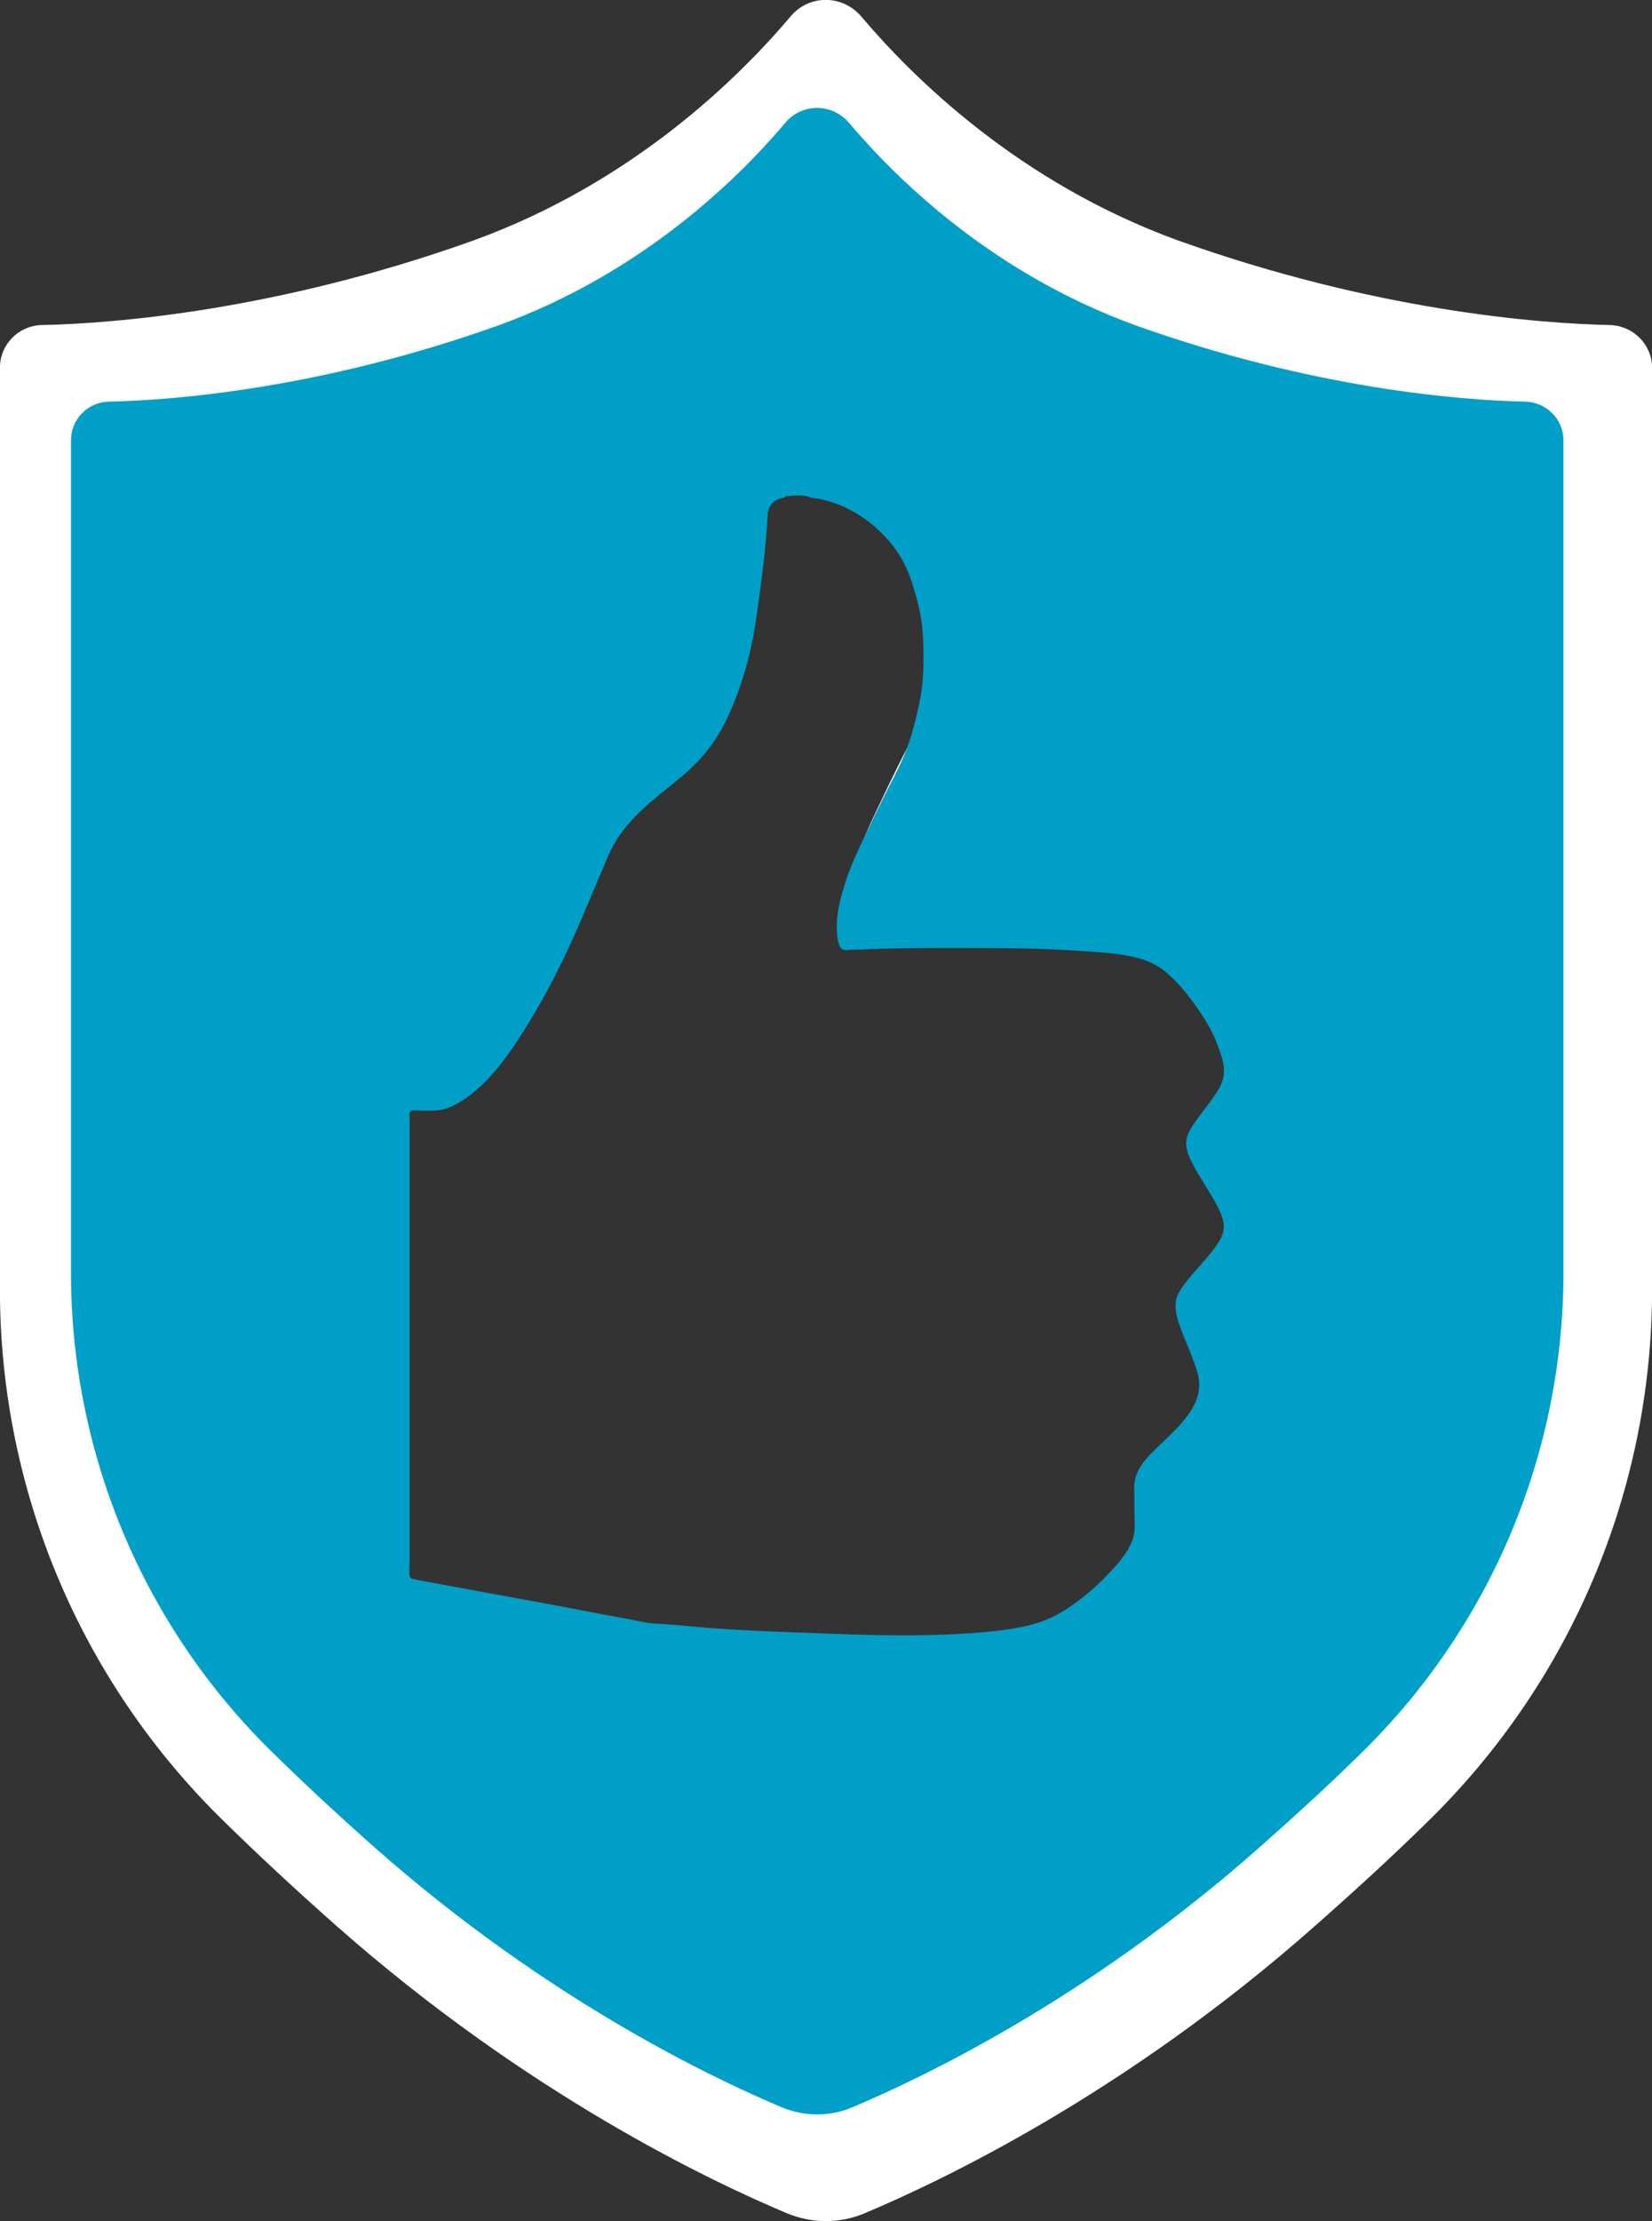
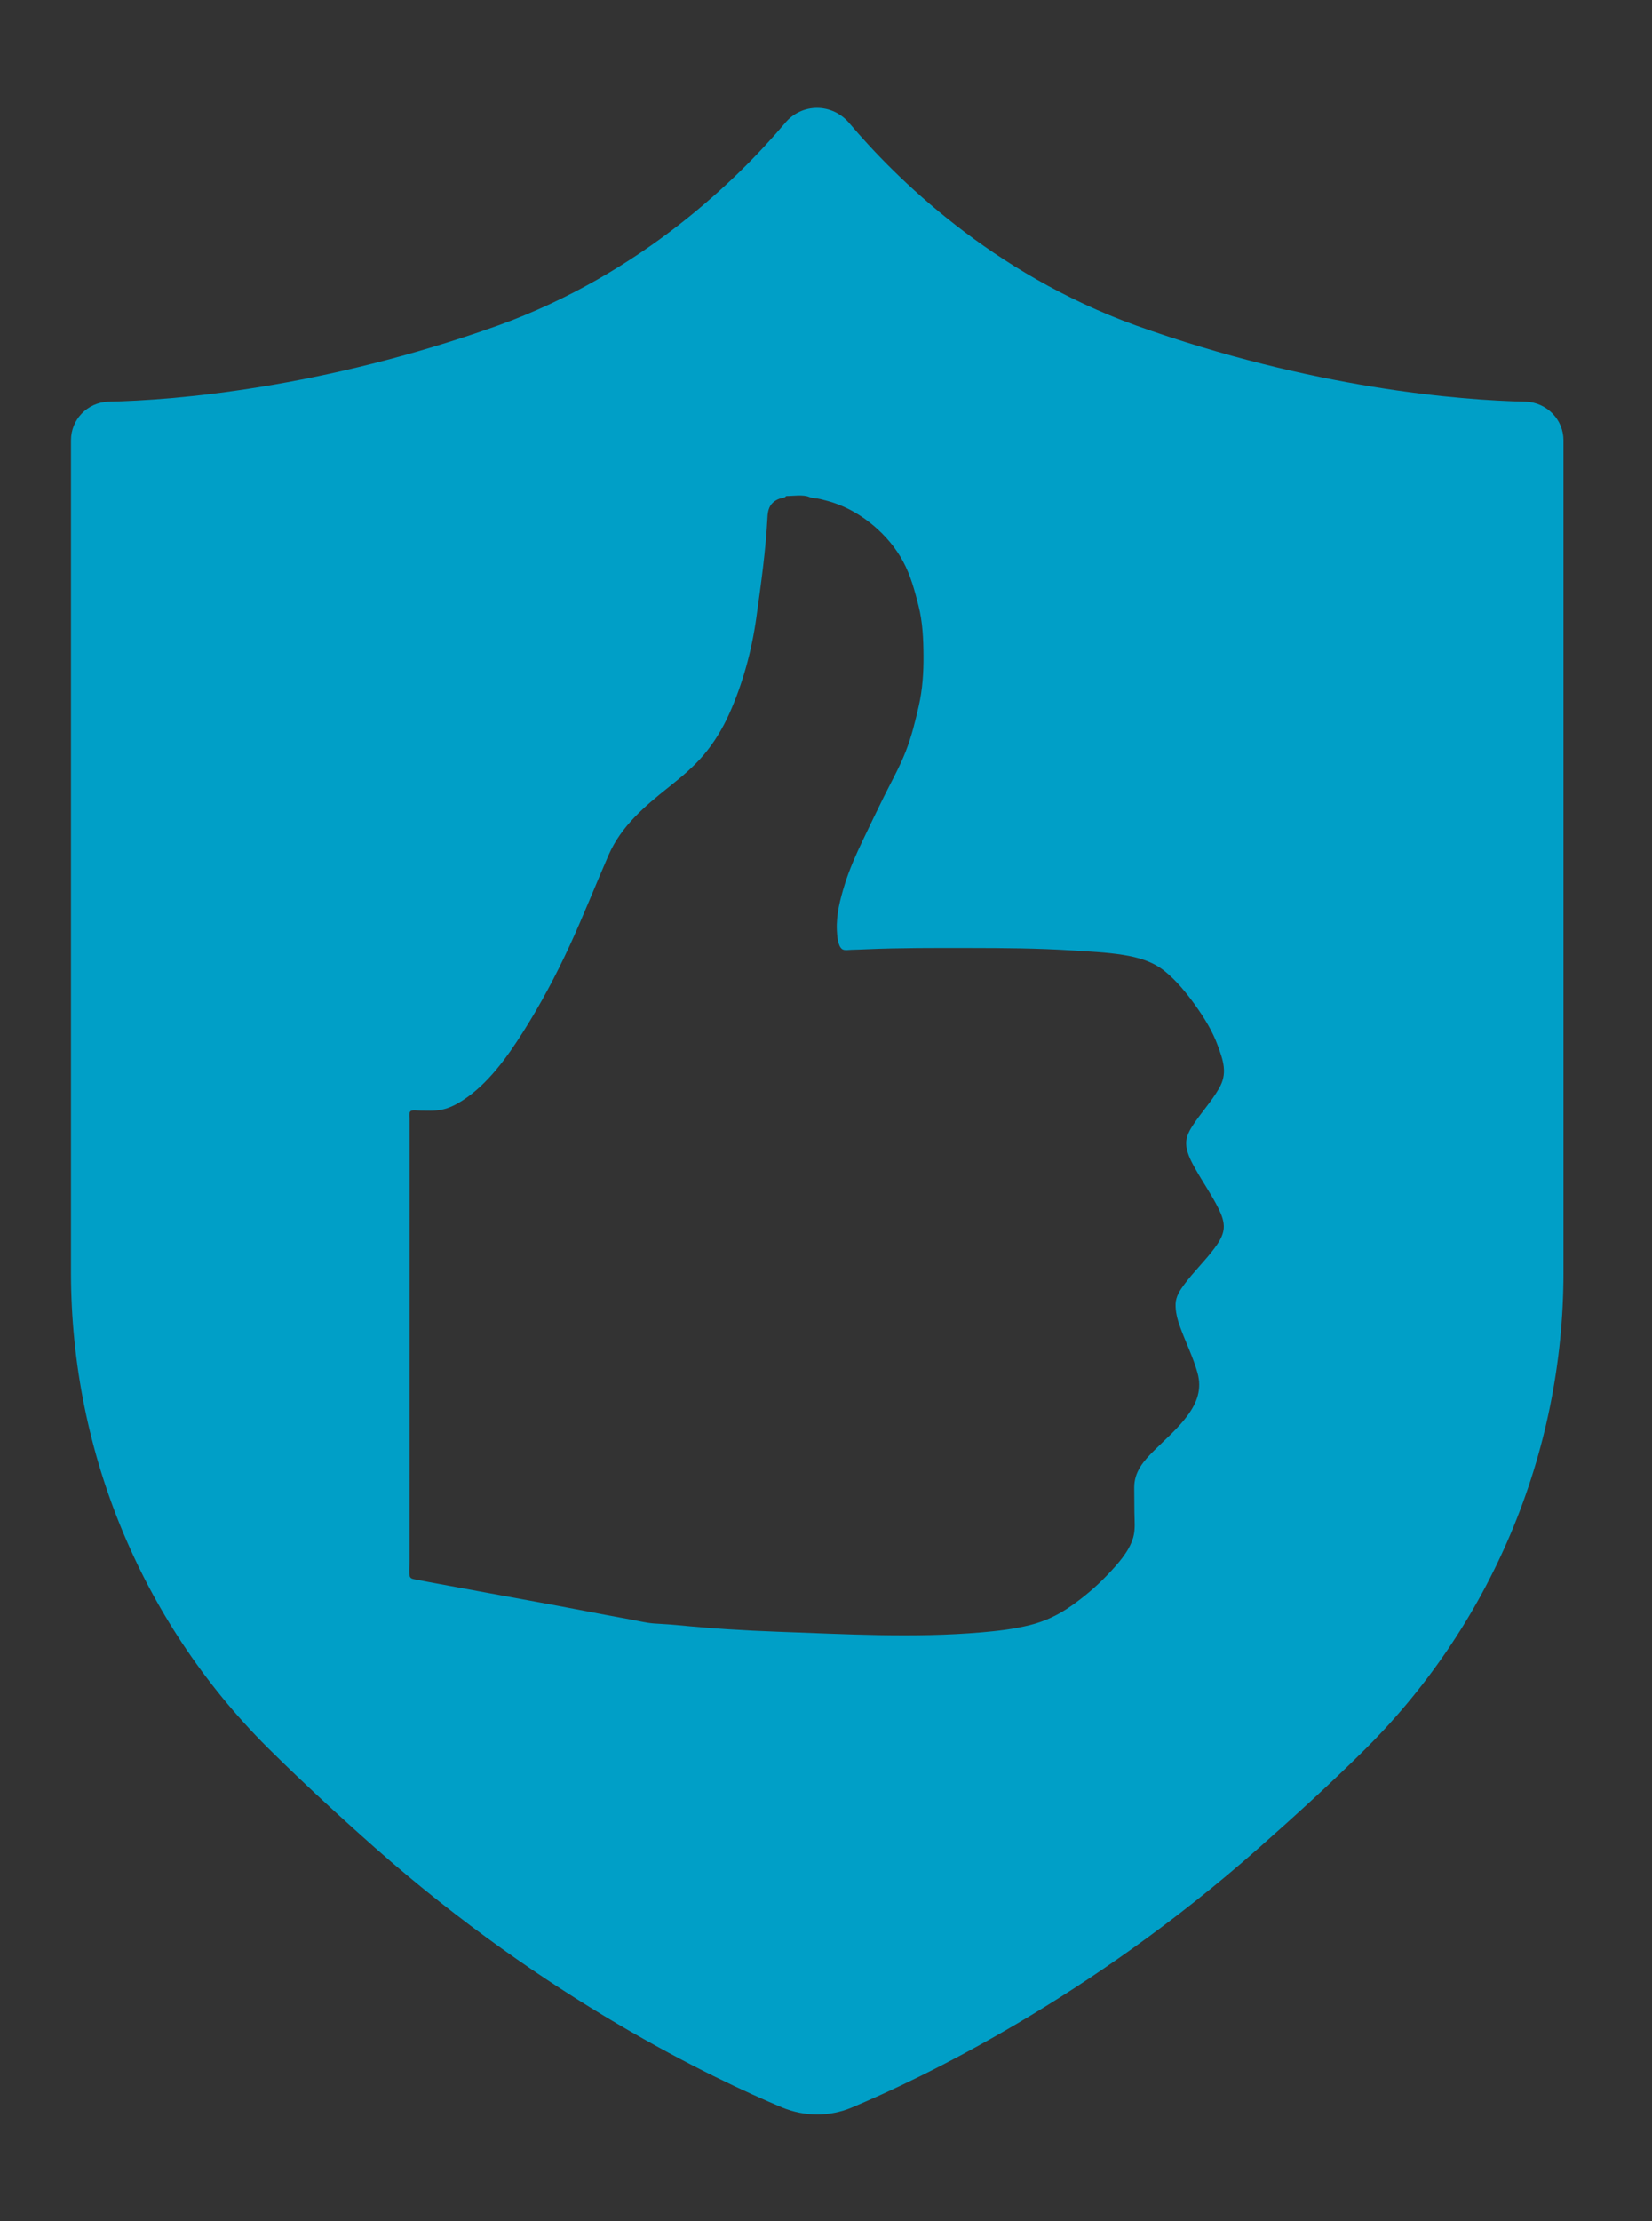
<svg xmlns="http://www.w3.org/2000/svg" version="1.1" width="188.301" height="253" viewBox="5452.234 784.457 188.301 253" xml:space="preserve">
  <rect x="5452.234" y="784.457" width="188.301" height="253" fill="#333333" stroke="none" />
  <desc>Created with Fabric.js 5.3.0</desc>
  <defs>
</defs>
  <g transform="matrix(1.107 0 0 1.107 5546.384 910.957)" id="VvScT9dOu-5i1ksyufuJP">
-     <path style="stroke: #FFF; stroke-width: 0; stroke-dasharray: none; stroke-linecap: butt; stroke-dashoffset: 0; stroke-linejoin: miter; stroke-miterlimit: 4; fill: #FFF; fill-rule: nonzero; opacity: 1;" vector-effect="non-scaling-stroke" transform=" translate(-85.058, -114.284)" d="M 170.117 37.861 L 170.117 132.673 C 170.117 153.315 161.788 173.022 147.038 187.436 C 143.699 190.731 139.818 194.302 135.415 198.189 C 115.876 215.472 96.923 224.446 88.981 227.785 C 86.48 228.829 83.643 228.829 81.091 227.785 C 73.129 224.446 54.222 215.472 34.65 198.189 C 30.26 194.302 26.424 190.731 23.072 187.436 C 8.277 173.022 -3.552713678800501e-15 153.315 -3.552713678800501e-15 132.673 L -3.552713678800501e-15 37.861 C -3.552713678800501e-15 35.502 1.85 33.568 4.223 33.461 C 11.759 33.31 28.577 31.962 48.691 24.781 C 65.168 18.822 76.095 7.978 81.374 1.748 C 83.282 -0.583 86.77 -0.583 88.723 1.748 C 94.003 7.978 104.917 18.822 121.381 24.781 C 141.507 31.963 158.346 33.31 165.849 33.461 C 168.228 33.568 170.117 35.502 170.117 37.861 z M 81.513 44.212 C 81.403 44.433 80.948 44.442 80.742 44.519 C 80.476 44.618 80.225 44.76 80.016 44.951 C 79.524 45.404 79.42 46.012 79.386 46.649 C 79.184 50.498 78.639 54.307 78.109 58.119 C 77.588 61.847 76.561 65.617 75.014 69.051 C 74.264 70.714 73.309 72.294 72.129 73.689 C 70.963 75.069 69.58 76.215 68.173 77.337 C 65.386 79.557 62.719 81.793 61.265 85.134 C 59.77 88.565 58.399 92.046 56.833 95.445 C 55.276 98.82 53.513 102.125 51.524 105.265 C 49.7 108.146 47.516 111.209 44.603 113.08 C 43.879 113.546 43.1 113.94 42.251 114.114 C 41.422 114.286 40.563 114.212 39.721 114.216 C 39.492 114.218 38.813 114.093 38.656 114.335 C 38.521 114.54 38.596 114.929 38.596 115.161 C 38.596 116.114 38.596 117.066 38.596 118.018 C 38.596 133.889 38.596 149.759 38.589 165.63 C 38.588 166.138 38.52 166.701 38.598 167.202 C 38.649 167.529 38.937 167.566 39.21 167.621 C 40.108 167.799 41.006 167.965 41.905 168.13 C 43.751 168.471 45.599 168.807 47.446 169.15 C 51.108 169.832 54.778 170.476 58.435 171.188 C 60.23 171.538 62.03 171.866 63.828 172.196 C 64.683 172.351 65.569 172.578 66.436 172.64 C 67.315 172.703 68.191 172.739 69.07 172.825 C 72.876 173.2 76.715 173.445 80.538 173.581 C 88.282 173.857 96.065 174.317 103.802 173.652 C 105.639 173.493 107.519 173.274 109.306 172.824 C 111.048 172.387 112.551 171.668 114.023 170.633 C 115.486 169.605 116.868 168.442 118.103 167.145 C 119.242 165.95 120.602 164.488 121.071 162.864 C 121.337 161.944 121.222 160.929 121.213 159.984 C 121.204 159.047 121.197 158.111 121.191 157.174 C 121.178 155.35 122.266 154.12 123.497 152.901 C 124.774 151.636 126.166 150.439 127.243 148.99 C 128.362 147.48 128.924 145.95 128.403 144.087 C 127.906 142.308 127.048 140.599 126.419 138.861 C 126.115 138.018 125.876 137.135 125.906 136.231 C 125.934 135.379 126.419 134.659 126.912 133.998 C 127.964 132.581 129.246 131.352 130.305 129.941 C 130.804 129.275 131.319 128.505 131.394 127.653 C 131.465 126.848 131.134 126.051 130.782 125.344 C 130.018 123.806 129.019 122.386 128.179 120.891 C 127.735 120.1 127.274 119.245 127.139 118.337 C 127.005 117.433 127.357 116.698 127.834 115.957 C 128.779 114.488 130.001 113.193 130.865 111.675 C 131.315 110.887 131.491 110.148 131.397 109.241 C 131.312 108.43 131 107.601 130.724 106.838 C 130.132 105.194 129.163 103.624 128.148 102.211 C 127.149 100.82 125.992 99.396 124.651 98.32 C 123.271 97.212 121.61 96.75 119.892 96.478 C 117.987 96.178 116.026 96.097 114.103 95.974 C 110.212 95.724 106.321 95.701 102.424 95.697 C 98.477 95.691 94.521 95.676 90.578 95.845 C 90.033 95.868 89.489 95.891 88.945 95.902 C 88.65 95.908 88.161 96.011 87.9 95.827 C 87.384 95.462 87.32 94.232 87.295 93.666 C 87.214 91.886 87.675 90.126 88.196 88.442 C 88.724 86.734 89.485 85.031 90.256 83.42 C 91.054 81.759 91.841 80.097 92.663 78.447 C 93.515 76.74 94.466 75.049 95.159 73.271 C 95.82 71.58 96.233 69.87 96.635 68.109 C 97.057 66.269 97.186 64.302 97.171 62.415 C 97.159 60.541 97.077 58.566 96.612 56.743 C 96.161 54.973 95.704 53.241 94.822 51.624 C 93.989 50.094 92.851 48.754 91.528 47.627 C 90.174 46.471 88.582 45.525 86.889 44.968 C 86.399 44.807 85.9 44.682 85.4 44.555 C 85.025 44.459 84.507 44.473 84.163 44.323 C 83.47 44.017 82.304 44.212 81.513 44.212 z" stroke-linecap="round" />
-   </g>
+     </g>
  <g transform="matrix(1 0 0 1 5545.384 911.035)" id="ElnKmo1iLuI_ZfaRQvka7">
    <path style="stroke: #FFF; stroke-width: 0; stroke-dasharray: none; stroke-linecap: butt; stroke-dashoffset: 0; stroke-linejoin: miter; stroke-miterlimit: 4; fill: #009FC7; fill-rule: nonzero; opacity: 1;" vector-effect="non-scaling-stroke" transform=" translate(-85.058, -114.284)" d="M 170.117 37.861 L 170.117 132.673 C 170.117 153.315 161.788 173.022 147.038 187.436 C 143.699 190.731 139.818 194.302 135.415 198.189 C 115.876 215.472 96.923 224.446 88.981 227.785 C 86.48 228.829 83.643 228.829 81.091 227.785 C 73.129 224.446 54.222 215.472 34.65 198.189 C 30.26 194.302 26.424 190.731 23.072 187.436 C 8.277 173.022 -3.552713678800501e-15 153.315 -3.552713678800501e-15 132.673 L -3.552713678800501e-15 37.861 C -3.552713678800501e-15 35.502 1.85 33.568 4.223 33.461 C 11.759 33.31 28.577 31.962 48.691 24.781 C 65.168 18.822 76.095 7.978 81.374 1.748 C 83.282 -0.583 86.77 -0.583 88.723 1.748 C 94.003 7.978 104.917 18.822 121.381 24.781 C 141.507 31.963 158.346 33.31 165.849 33.461 C 168.228 33.568 170.117 35.502 170.117 37.861 z M 81.513 44.212 C 81.403 44.433 80.948 44.442 80.742 44.519 C 80.476 44.618 80.225 44.76 80.016 44.951 C 79.524 45.404 79.42 46.012 79.386 46.649 C 79.184 50.498 78.639 54.307 78.109 58.119 C 77.588 61.847 76.561 65.617 75.014 69.051 C 74.264 70.714 73.309 72.294 72.129 73.689 C 70.963 75.069 69.58 76.215 68.173 77.337 C 65.386 79.557 62.719 81.793 61.265 85.134 C 59.77 88.565 58.399 92.046 56.833 95.445 C 55.276 98.82 53.513 102.125 51.524 105.265 C 49.7 108.146 47.516 111.209 44.603 113.08 C 43.879 113.546 43.1 113.94 42.251 114.114 C 41.422 114.286 40.563 114.212 39.721 114.216 C 39.492 114.218 38.813 114.093 38.656 114.335 C 38.521 114.54 38.596 114.929 38.596 115.161 C 38.596 116.114 38.596 117.066 38.596 118.018 C 38.596 133.889 38.596 149.759 38.589 165.63 C 38.588 166.138 38.52 166.701 38.598 167.202 C 38.649 167.529 38.937 167.566 39.21 167.621 C 40.108 167.799 41.006 167.965 41.905 168.13 C 43.751 168.471 45.599 168.807 47.446 169.15 C 51.108 169.832 54.778 170.476 58.435 171.188 C 60.23 171.538 62.03 171.866 63.828 172.196 C 64.683 172.351 65.569 172.578 66.436 172.64 C 67.315 172.703 68.191 172.739 69.07 172.825 C 72.876 173.2 76.715 173.445 80.538 173.581 C 88.282 173.857 96.065 174.317 103.802 173.652 C 105.639 173.493 107.519 173.274 109.306 172.824 C 111.048 172.387 112.551 171.668 114.023 170.633 C 115.486 169.605 116.868 168.442 118.103 167.145 C 119.242 165.95 120.602 164.488 121.071 162.864 C 121.337 161.944 121.222 160.929 121.213 159.984 C 121.204 159.047 121.197 158.111 121.191 157.174 C 121.178 155.35 122.266 154.12 123.497 152.901 C 124.774 151.636 126.166 150.439 127.243 148.99 C 128.362 147.48 128.924 145.95 128.403 144.087 C 127.906 142.308 127.048 140.599 126.419 138.861 C 126.115 138.018 125.876 137.135 125.906 136.231 C 125.934 135.379 126.419 134.659 126.912 133.998 C 127.964 132.581 129.246 131.352 130.305 129.941 C 130.804 129.275 131.319 128.505 131.394 127.653 C 131.465 126.848 131.134 126.051 130.782 125.344 C 130.018 123.806 129.019 122.386 128.179 120.891 C 127.735 120.1 127.274 119.245 127.139 118.337 C 127.005 117.433 127.357 116.698 127.834 115.957 C 128.779 114.488 130.001 113.193 130.865 111.675 C 131.315 110.887 131.491 110.148 131.397 109.241 C 131.312 108.43 131 107.601 130.724 106.838 C 130.132 105.194 129.163 103.624 128.148 102.211 C 127.149 100.82 125.992 99.396 124.651 98.32 C 123.271 97.212 121.61 96.75 119.892 96.478 C 117.987 96.178 116.026 96.097 114.103 95.974 C 110.212 95.724 106.321 95.701 102.424 95.697 C 98.477 95.691 94.521 95.676 90.578 95.845 C 90.033 95.868 89.489 95.891 88.945 95.902 C 88.65 95.908 88.161 96.011 87.9 95.827 C 87.384 95.462 87.32 94.232 87.295 93.666 C 87.214 91.886 87.675 90.126 88.196 88.442 C 88.724 86.734 89.485 85.031 90.256 83.42 C 91.054 81.759 91.841 80.097 92.663 78.447 C 93.515 76.74 94.466 75.049 95.159 73.271 C 95.82 71.58 96.233 69.87 96.635 68.109 C 97.057 66.269 97.186 64.302 97.171 62.415 C 97.159 60.541 97.077 58.566 96.612 56.743 C 96.161 54.973 95.704 53.241 94.822 51.624 C 93.989 50.094 92.851 48.754 91.528 47.627 C 90.174 46.471 88.582 45.525 86.889 44.968 C 86.399 44.807 85.9 44.682 85.4 44.555 C 85.025 44.459 84.507 44.473 84.163 44.323 C 83.47 44.017 82.304 44.212 81.513 44.212 z" stroke-linecap="round" />
  </g>
</svg>